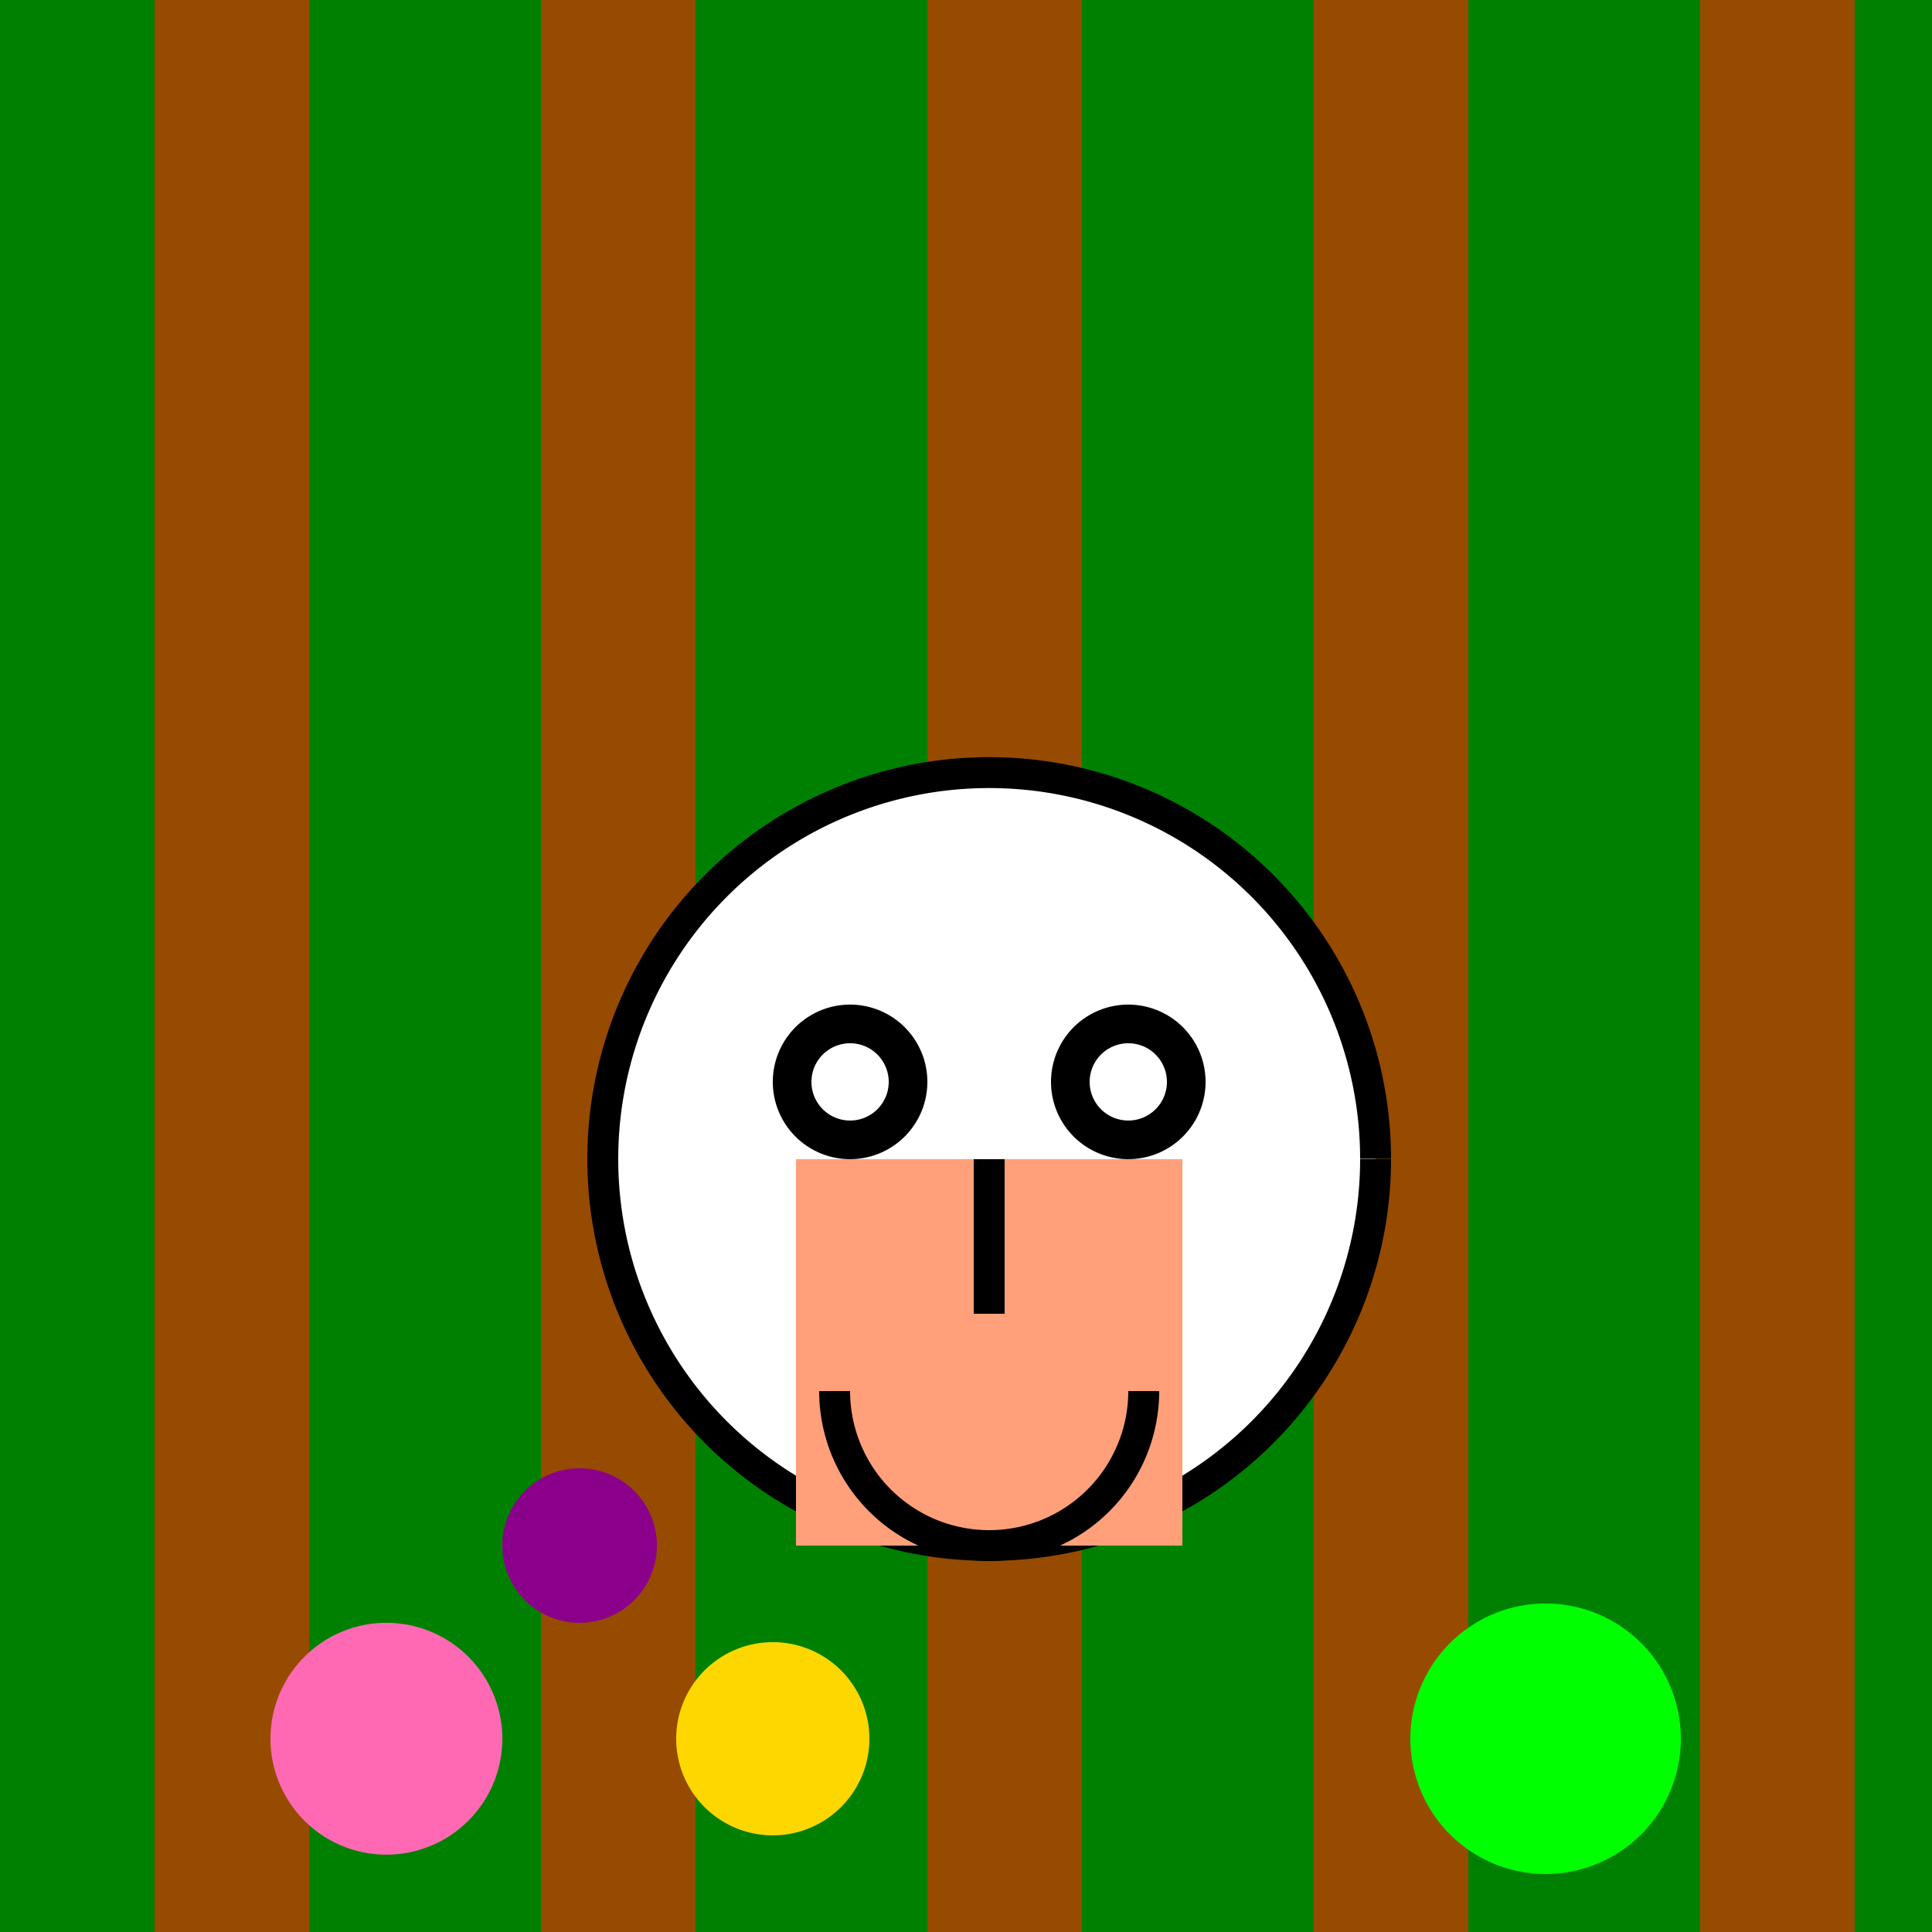
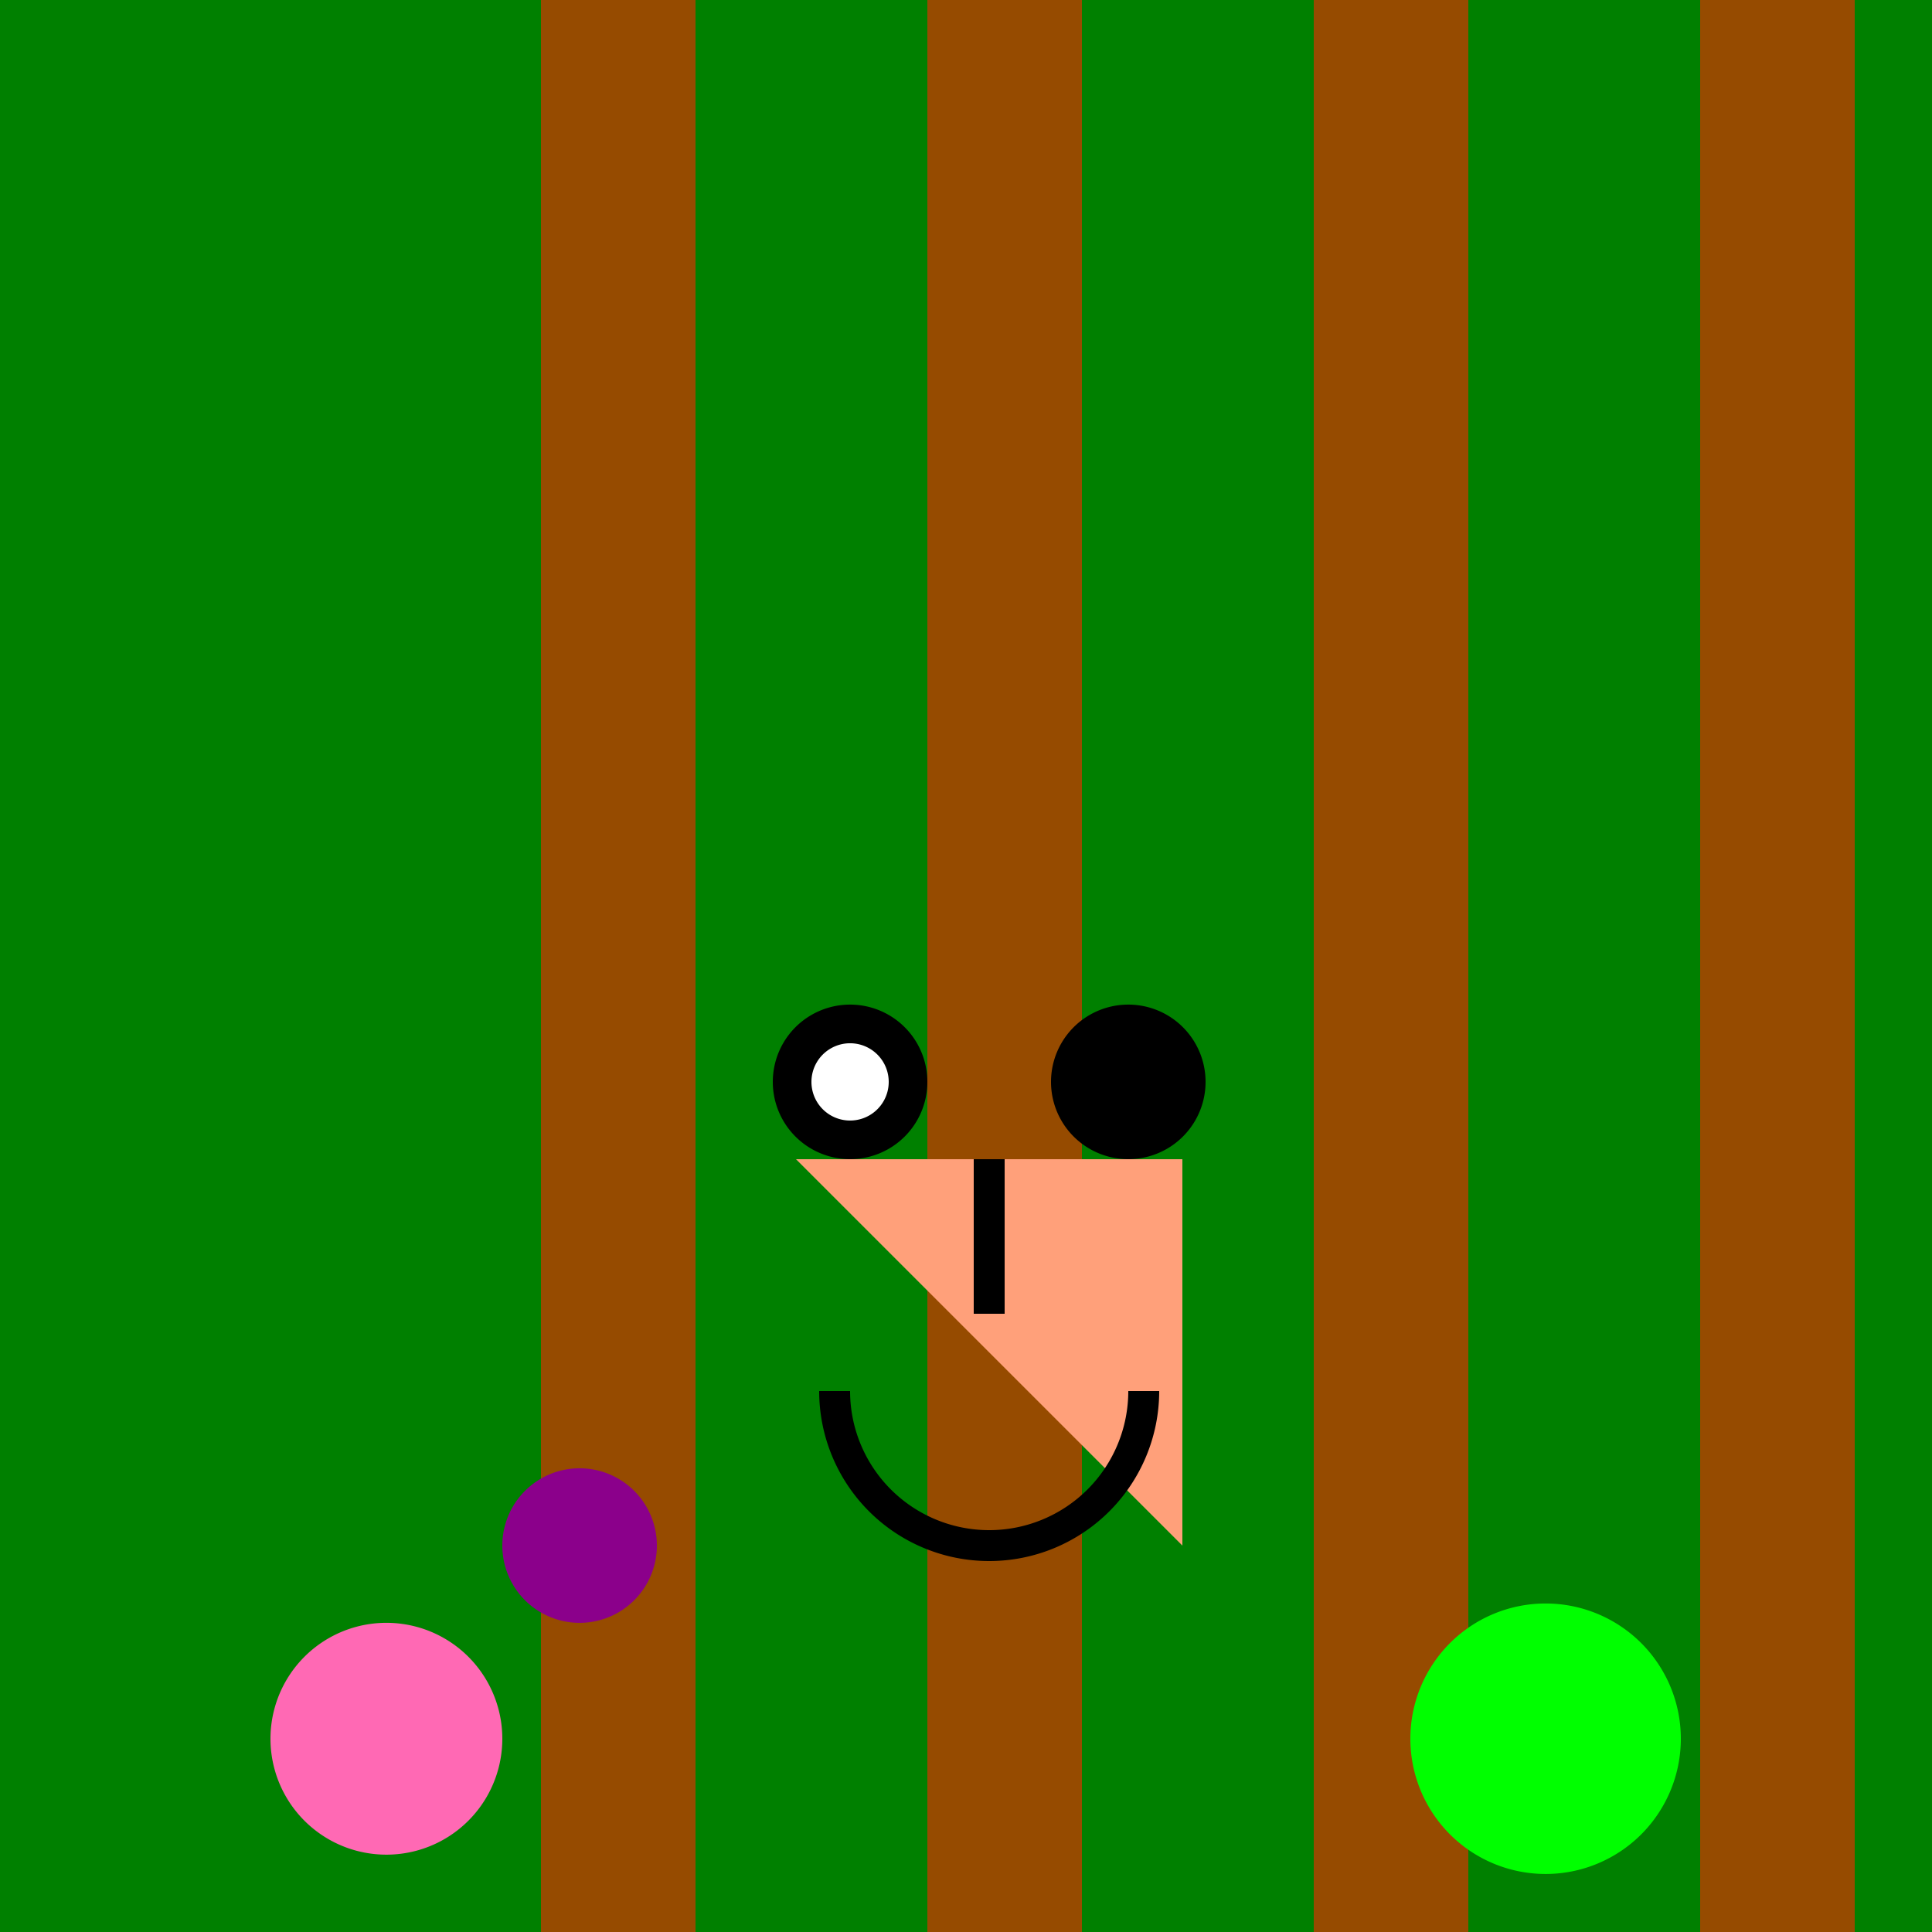
<svg xmlns="http://www.w3.org/2000/svg" width="500" height="500">
  <defs />
  <g>
    <rect fill="#008000" stroke="none" x="0" y="0" width="512" height="512" />
-     <rect fill="#964B00" stroke="none" x="40" y="0" width="40" height="512" />
    <rect fill="#964B00" stroke="none" x="140" y="0" width="40" height="512" />
    <rect fill="#964B00" stroke="none" x="240" y="0" width="40" height="512" />
    <rect fill="#964B00" stroke="none" x="340" y="0" width="40" height="512" />
    <rect fill="#964B00" stroke="none" x="440" y="0" width="40" height="512" />
-     <path fill="#FFFFFF" stroke="#000000" paint-order="fill stroke markers" d=" M 356 300 A 100 100 0 1 1 356 299.9" stroke-miterlimit="10" stroke-width="8" stroke-dasharray="" />
-     <path fill="#FFA07A" stroke="none" paint-order="stroke fill markers" d=" M 206 300 L 306 300 L 306 400 L 206 400 Z" />
+     <path fill="#FFA07A" stroke="none" paint-order="stroke fill markers" d=" M 206 300 L 306 300 L 306 400 Z" />
    <path fill="#000000" stroke="none" paint-order="stroke fill markers" d=" M 240 280 A 20 20 0 1 1 240 279.98" />
    <path fill="#000000" stroke="none" paint-order="stroke fill markers" d=" M 312 280 A 20 20 0 1 1 312 279.98" />
    <path fill="#FFFFFF" stroke="none" paint-order="stroke fill markers" d=" M 230 280 A 10 10 0 1 1 230 279.99" />
-     <path fill="#FFFFFF" stroke="none" paint-order="stroke fill markers" d=" M 302 280 A 10 10 0 1 1 302 279.99" />
    <path fill="none" stroke="#000000" paint-order="fill stroke markers" d=" M 256 300 L 256 340" stroke-miterlimit="10" stroke-width="8" stroke-dasharray="" />
    <path fill="none" stroke="#000000" paint-order="fill stroke markers" d=" M 296 360 A 40 40 0 0 1 216 360" stroke-miterlimit="10" stroke-width="8" stroke-dasharray="" />
    <path fill="#FFA07A" stroke="#000000" paint-order="fill stroke markers" d=" M 376 500 A 120 120 0 0 1 136 500" stroke-miterlimit="10" stroke-width="8" stroke-dasharray="" />
    <path fill="#FF69B4" stroke="none" paint-order="stroke fill markers" d=" M 130 450 A 30 30 0 1 1 130 449.97" />
    <path fill="#8B008B" stroke="none" paint-order="stroke fill markers" d=" M 170 400 A 20 20 0 1 1 170 399.98" />
-     <path fill="#FFD700" stroke="none" paint-order="stroke fill markers" d=" M 225 450 A 25 25 0 1 1 225 449.975" />
    <path fill="#00FF00" stroke="none" paint-order="stroke fill markers" d=" M 435 450 A 35 35 0 1 1 435 449.965" />
  </g>
</svg>